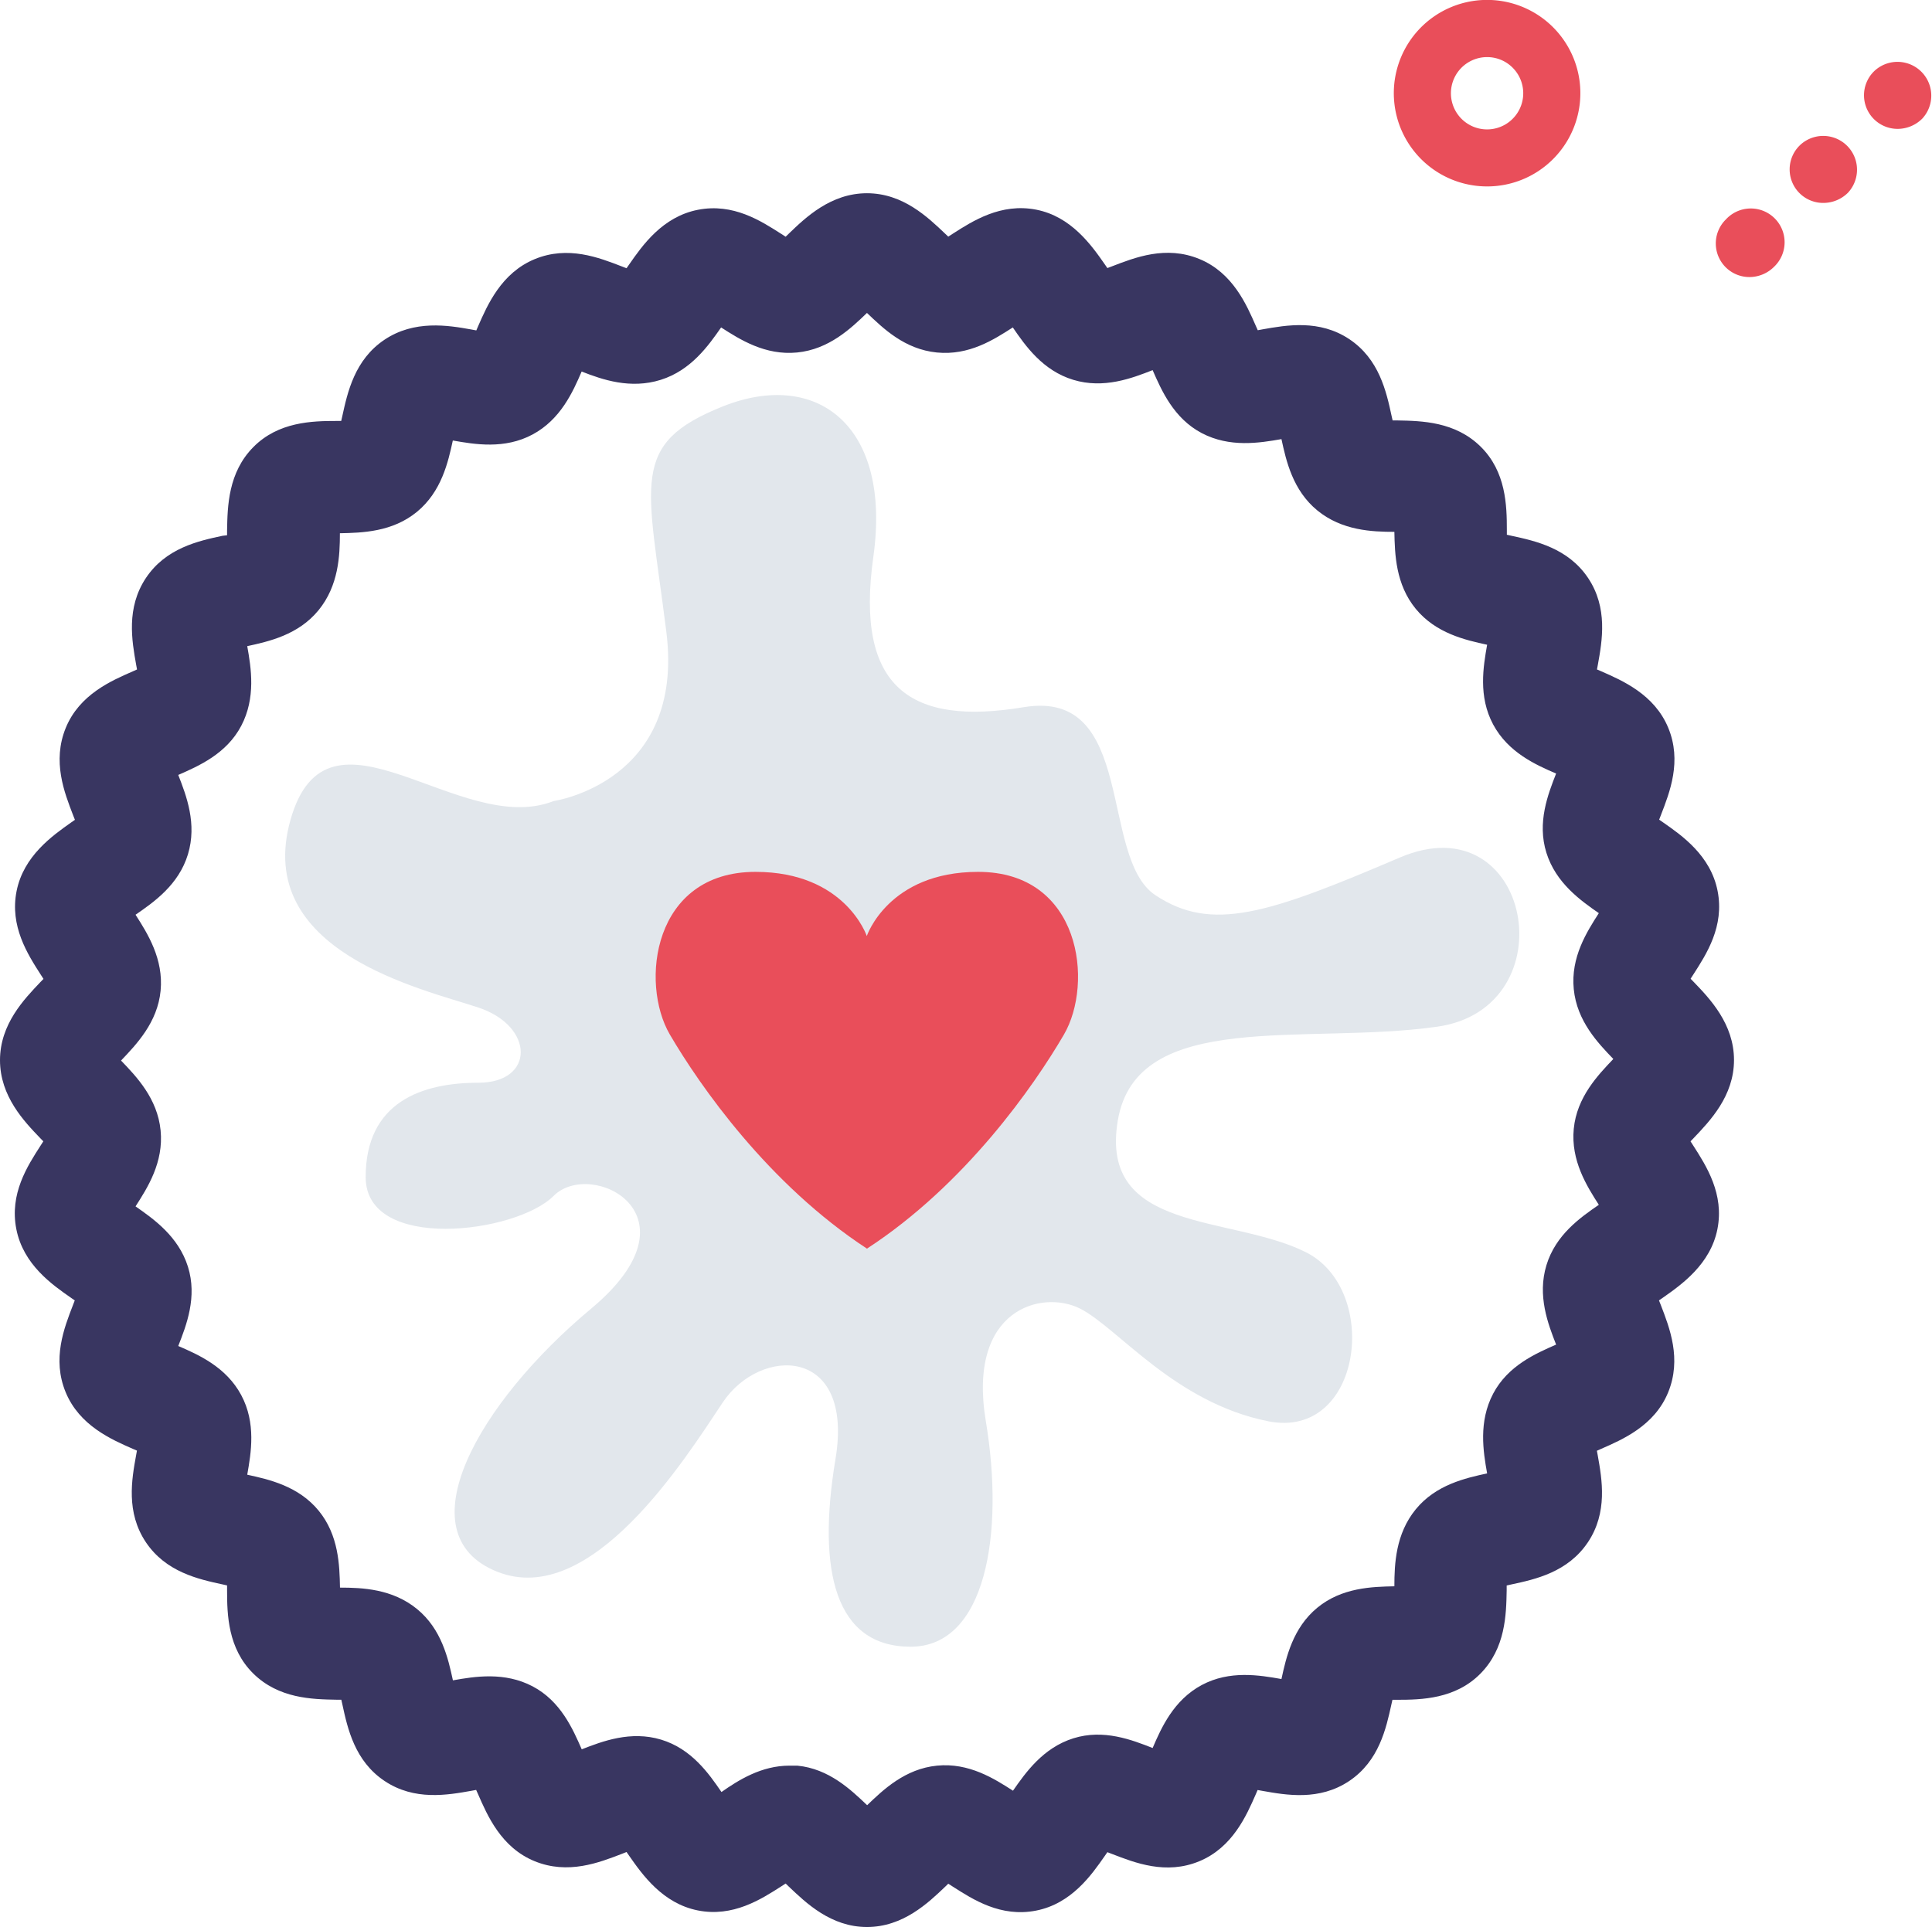
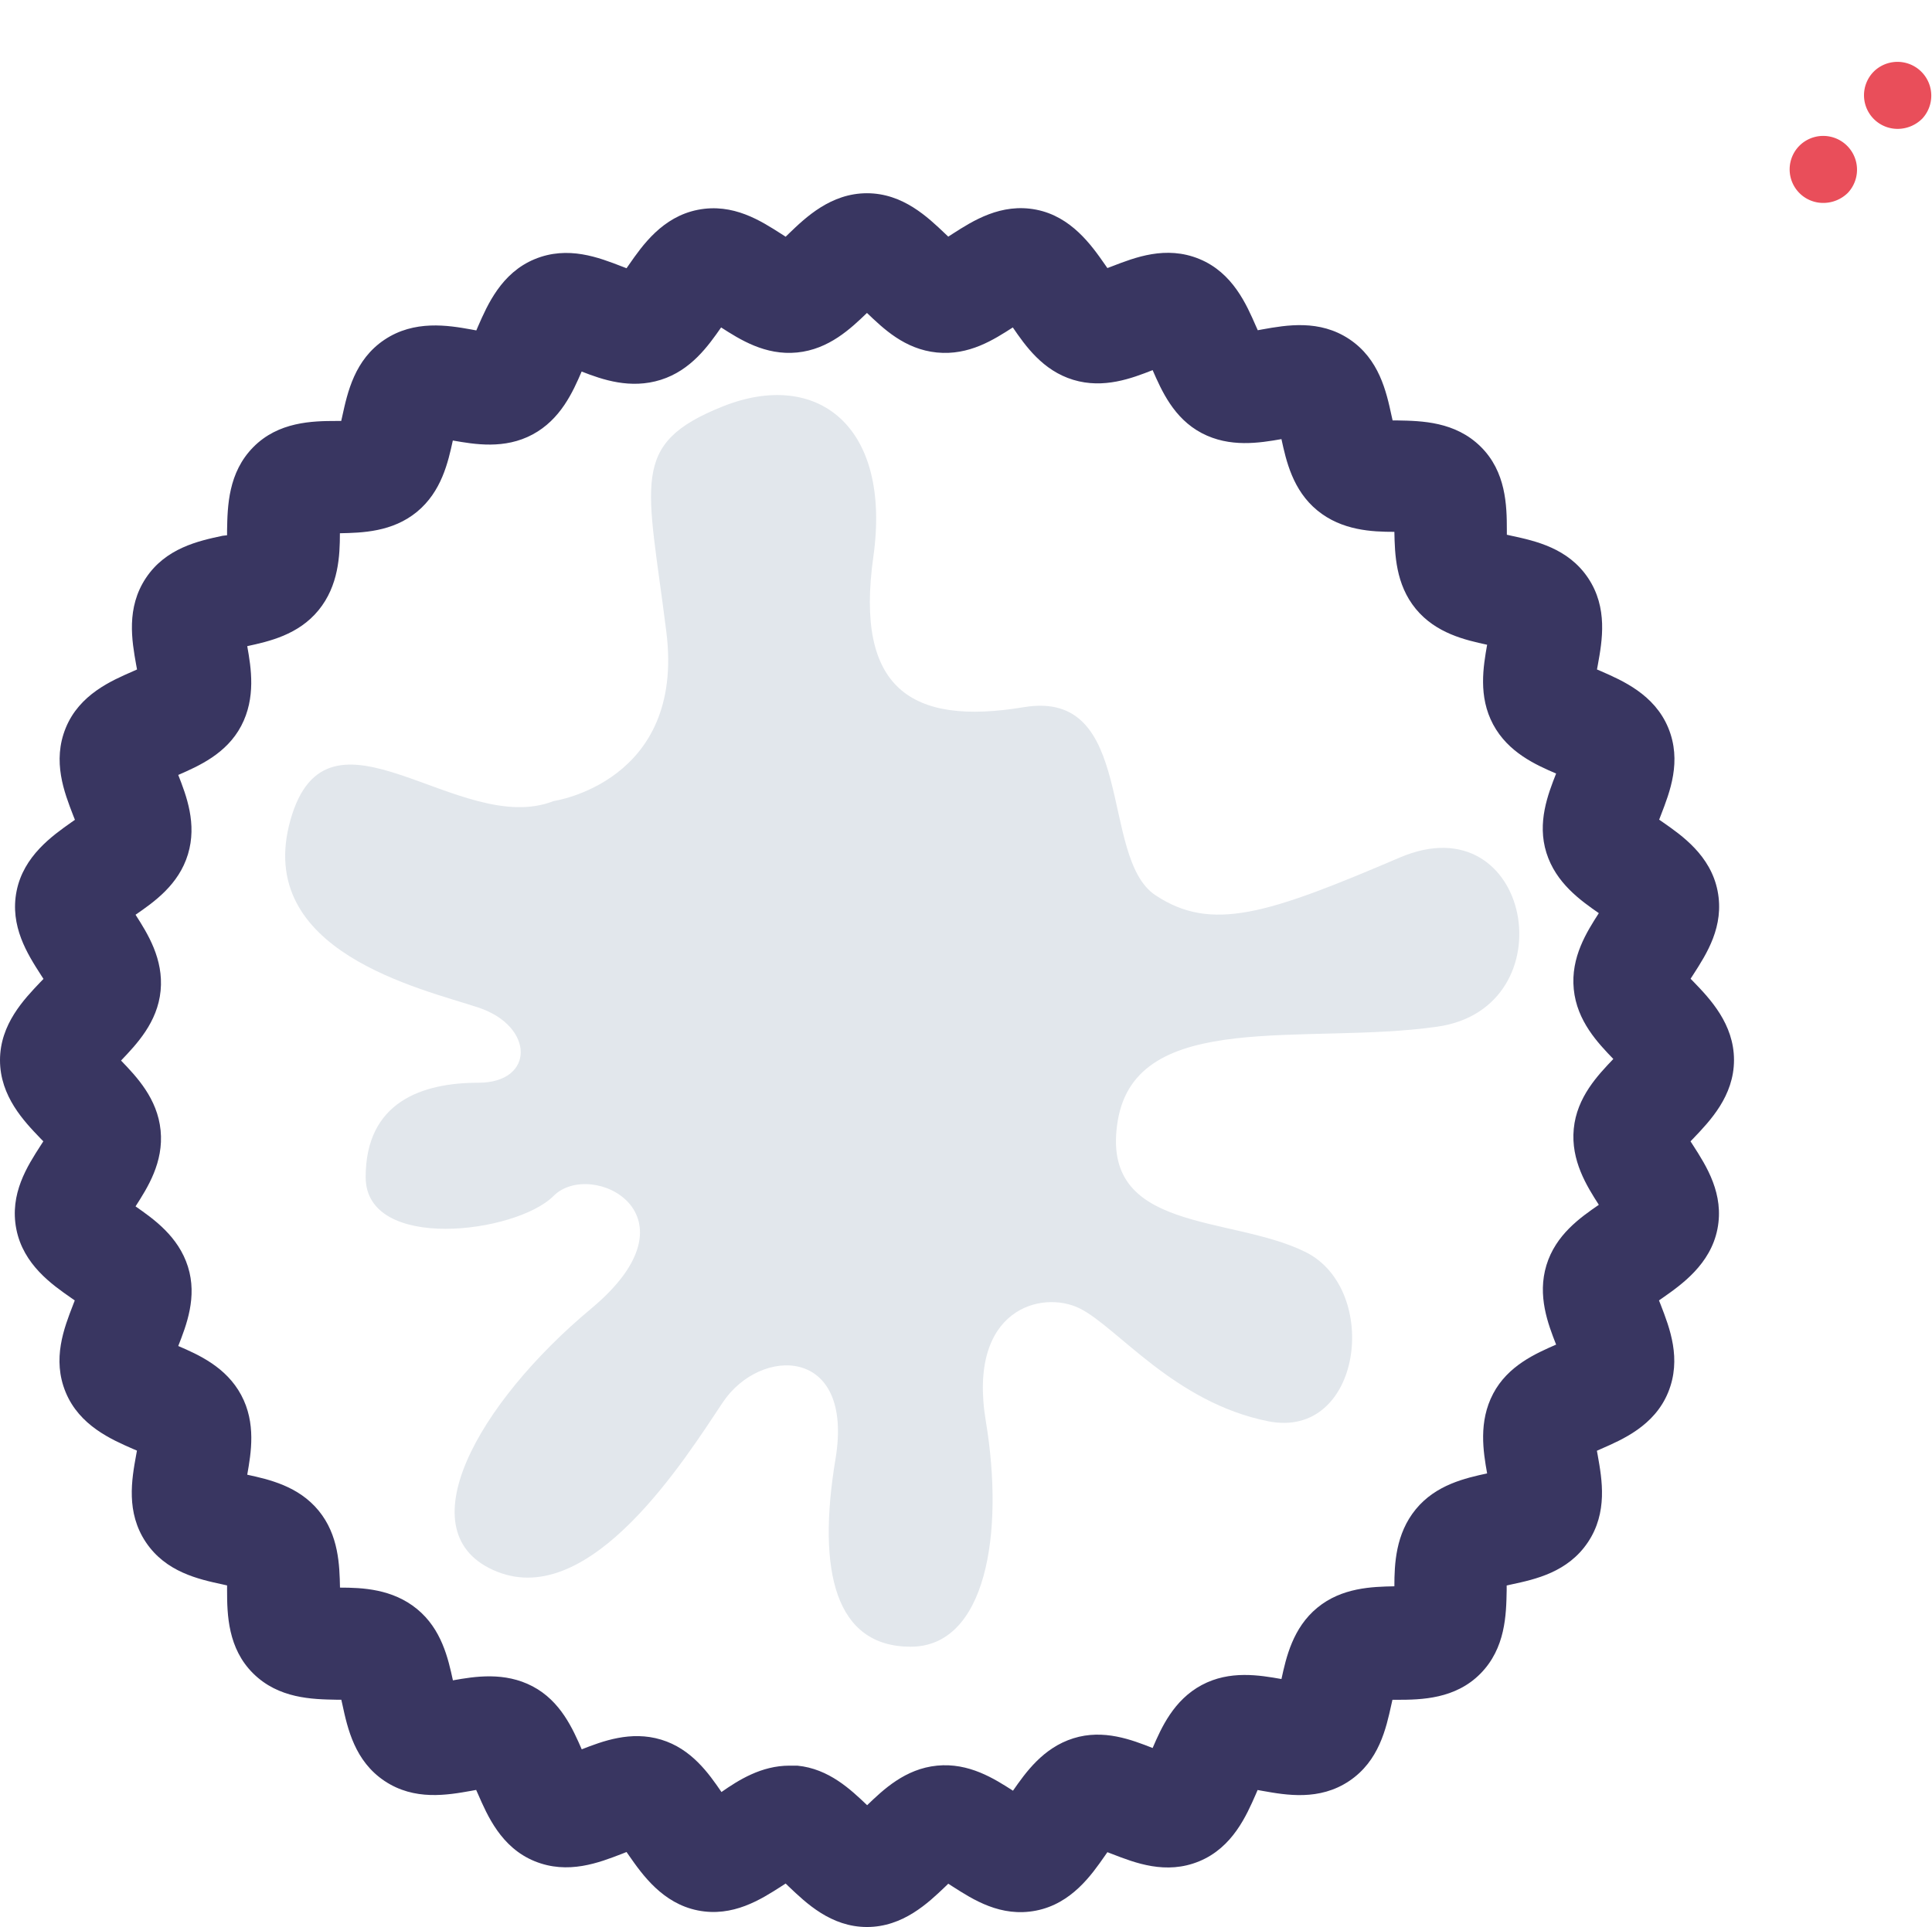
<svg xmlns="http://www.w3.org/2000/svg" viewBox="0 0 221.22 220.69">
  <defs>
    <style>.cls-1{fill:#e94e5a;}.cls-2{fill:#393661;}.cls-3{fill:#e2e7ec;}</style>
  </defs>
  <title>Asset 11</title>
  <g id="Layer_2" data-name="Layer 2">
    <g id="Layer_1-2" data-name="Layer 1">
-       <path class="cls-1" d="M170.27,21.35a10.68,10.68,0,1,1,7.55-3.12A10.65,10.65,0,0,1,170.27,21.35Zm0-14.81a4.14,4.14,0,1,0,2.93,1.21A4.12,4.12,0,0,0,170.27,6.54Z" />
-       <path class="cls-1" d="M200.31,31.73a3.85,3.85,0,0,1-2.77-6.52l.09-.09a3.87,3.87,0,1,1,5.51,5.43A4,4,0,0,1,200.31,31.73Z" />
      <path class="cls-1" d="M208.79,23.24A3.84,3.84,0,0,1,206,16.73l.12-.12a3.87,3.87,0,0,1,5.47,5.47A4,4,0,0,1,208.79,23.24Z" />
      <path class="cls-1" d="M217.28,14.76a3.85,3.85,0,0,1-2.77-6.52l.09-.09a3.87,3.87,0,0,1,5.51,5.43A4,4,0,0,1,217.28,14.76Z" />
      <path class="cls-2" d="M99.27,220.69c-4.14,0-7-2.78-8.94-4.62l-.37-.36-.48.31c-2.35,1.51-5.56,3.57-9.58,2.77s-6.34-4.08-7.86-6.26l-.3-.43-.53.21c-2.6,1-6.16,2.41-10,.84s-5.41-5.25-6.47-7.67l-.22-.49-.54.1c-2.75.49-6.52,1.16-9.94-1.12s-4.24-6-4.84-8.78l-.12-.53h-.55c-2.8-.05-6.62-.13-9.53-3s-3-6.74-3-9.54c0-.17,0-.35,0-.55l-.53-.12c-2.74-.59-6.48-1.41-8.77-4.83s-1.62-7.19-1.12-9.94l.1-.55-.49-.21c-2.42-1.06-6.09-2.65-7.67-6.47s-.18-7.36.84-10l.2-.52-.43-.3c-2.17-1.51-5.46-3.8-6.26-7.86s1.27-7.23,2.78-9.58l.31-.48-.36-.37C2.78,128.44,0,125.56,0,121.42s2.78-7,4.62-8.94l.36-.37-.31-.48c-1.51-2.35-3.57-5.56-2.77-9.58S6,95.71,8.15,94.19l.43-.3-.21-.53c-1-2.6-2.41-6.16-.84-10s5.25-5.41,7.67-6.47l.49-.22-.1-.54c-.49-2.75-1.16-6.52,1.12-9.94s6-4.24,8.77-4.83L26,61.3c0-.19,0-.38,0-.55.05-2.8.13-6.63,3-9.54s6.74-3,9.53-3h.54l.12-.53c.6-2.74,1.41-6.48,4.83-8.77S51.3,37.25,54,37.74l.54.1.21-.49c1.06-2.42,2.65-6.09,6.47-7.67s7.36-.18,10,.84l.52.2.3-.43c1.51-2.17,3.8-5.46,7.86-6.26s7.23,1.27,9.58,2.77l.48.31.37-.36c1.91-1.84,4.8-4.62,8.94-4.62s7,2.78,8.94,4.62l.37.35.48-.31c2.35-1.51,5.56-3.56,9.58-2.78s6.35,4.09,7.86,6.26l.3.43.53-.2c2.6-1,6.16-2.42,10-.84s5.41,5.25,6.47,7.67l.22.49.54-.1c2.75-.49,6.52-1.16,9.94,1.12s4.24,6,4.84,8.78l.12.53h.55c2.8.05,6.62.13,9.53,3s3,6.74,3,9.54c0,.17,0,.35,0,.55l.53.12c2.74.59,6.48,1.41,8.77,4.83s1.62,7.19,1.12,9.94l-.1.54.49.21c2.42,1.06,6.09,2.65,7.67,6.47s.18,7.36-.84,10l-.2.52.43.3c2.17,1.51,5.46,3.8,6.26,7.86s-1.27,7.23-2.78,9.58l-.31.48.36.37c1.84,1.91,4.61,4.8,4.61,8.94s-2.78,7-4.62,8.94l-.36.37.31.48c1.51,2.35,3.57,5.56,2.77,9.58s-4.09,6.34-6.26,7.86l-.43.3.21.53c1,2.6,2.41,6.16.84,10s-5.25,5.41-7.67,6.47l-.49.22.1.54c.49,2.75,1.16,6.52-1.13,9.94s-6,4.24-8.77,4.83l-.53.12c0,.19,0,.38,0,.55-.05,2.8-.13,6.63-3,9.54s-6.74,3-9.54,3h-.54l-.12.53c-.6,2.73-1.41,6.48-4.83,8.77s-7.19,1.62-9.94,1.13L144,205l-.21.49c-1.06,2.42-2.65,6.09-6.47,7.67s-7.36.18-10-.84l-.52-.2-.3.43c-1.51,2.17-3.8,5.46-7.86,6.26s-7.23-1.27-9.58-2.77l-.48-.31-.37.36C106.3,217.91,103.41,220.69,99.27,220.69Zm-1.52-12.55Zm16.94-1.35Zm-30.85,0Zm6.54-4.58c.3,0,.6,0,.91,0,3.63.35,6.14,2.76,8,4.53,1.83-1.76,4.34-4.17,8-4.53s6.55,1.49,8.7,2.87c1.45-2.08,3.44-4.91,6.91-6s6.71.18,9.08,1.11c1-2.33,2.41-5.49,5.62-7.21s6.62-1.13,9.13-.69c.54-2.49,1.3-5.86,4.11-8.17s6.27-2.4,8.82-2.45c0-2.55.14-6,2.45-8.82s5.69-3.57,8.17-4.11c-.45-2.51-1-5.92.69-9.13s4.88-4.6,7.21-5.62c-.93-2.37-2.17-5.6-1.11-9.09s3.88-5.46,6-6.92c-1.38-2.15-3.22-5.07-2.87-8.7s2.76-6.14,4.53-8c-1.76-1.83-4.17-4.34-4.53-8s1.49-6.55,2.87-8.7c-2.08-1.45-4.91-3.44-6-6.91s.18-6.71,1.11-9.08c-2.33-1-5.49-2.41-7.21-5.62s-1.13-6.62-.69-9.13c-2.49-.54-5.86-1.3-8.17-4.11s-2.4-6.27-2.45-8.82c-2.55,0-6-.14-8.82-2.45s-3.57-5.68-4.11-8.17c-2.51.44-5.92,1-9.13-.69s-4.6-4.88-5.62-7.21c-2.37.93-5.6,2.17-9.09,1.11s-5.47-3.88-6.92-6c-2.15,1.38-5,3.24-8.7,2.87s-6.14-2.76-8-4.53c-1.83,1.76-4.34,4.17-8,4.53s-6.55-1.49-8.7-2.87c-1.45,2.08-3.44,4.91-6.91,6S69,43.49,66.6,42.55c-1,2.33-2.41,5.49-5.62,7.21s-6.62,1.13-9.13.69c-.54,2.49-1.3,5.86-4.11,8.17s-6.27,2.4-8.82,2.45c0,2.55-.14,6-2.45,8.82S30.8,73.46,28.31,74c.45,2.51,1,5.92-.69,9.13s-4.88,4.6-7.21,5.62c.93,2.37,2.17,5.6,1.11,9.09s-3.88,5.46-6,6.92c1.38,2.15,3.22,5.07,2.87,8.7s-2.76,6.14-4.53,8c1.76,1.83,4.17,4.34,4.53,8s-1.49,6.55-2.87,8.7c2.08,1.45,4.91,3.44,6,6.91s-.18,6.71-1.11,9.08c2.33,1,5.49,2.41,7.21,5.62s1.13,6.62.69,9.12c2.49.54,5.86,1.3,8.17,4.11s2.4,6.27,2.45,8.82c2.55,0,6,.14,8.82,2.45s3.57,5.68,4.11,8.17c2.51-.45,5.92-1,9.13.69s4.6,4.88,5.62,7.21c2.38-.93,5.61-2.16,9.09-1.11s5.46,3.88,6.91,6C84.57,203.86,87.18,202.21,90.39,202.21Zm40.66-.05Zm-63.55,0h0Zm78.68-7.75Zm-93.81,0ZM39,183.84Zm-2.19-2.19Zm135.42-13.33Zm-146,0Zm-6.57-12.25h0ZM180,153.19Zm-161.49,0Zm171-5.64ZM13.9,136.84Zm170.75,0ZM5.7,129.45ZM186,122.93Zm0-3Zm-173.45,0ZM13.9,106Zm170.75,0ZM180,89.64h0Zm-161.48,0ZM172.26,74.51Zm-146,0Zm144.25-2.58ZM28,71.93ZM161.7,61.18h0Zm-124.85,0ZM159.51,59ZM39,59ZM146.18,48.43Zm-93.81,0Zm78.68-7.76h0Zm-63.55,0Zm13.3-4ZM114.7,36ZM83.85,36Zm13.91-1.35Z" />
      <path class="cls-3" d="M63.39,91.74S78.45,89.59,76.3,72.38,72,50.85,82.75,46.55,102.12,48.7,100,63.77s4.3,19.37,17.22,17.22,8.61,17.22,15.06,21.52,12.91,2.15,28-4.3,19.37,17.22,4.3,19.37-34.43-2.15-36.59,10.76,12.91,10.76,21.52,15.06,6.46,21.52-4.3,19.37S127.95,152,123.64,149.85s-12.91,0-10.76,12.91,0,25.83-8.61,25.83S93.52,180,95.67,167.07s-8.61-12.91-12.91-6.46S67.69,184.29,56.93,180s-2.15-19.37,10.76-30.13,0-17.22-4.3-12.91-21.52,6.46-21.52-2.15S48.32,124,54.78,124s6.46-6.46,0-8.61S29,109,33.26,93.9,52.63,96,63.39,91.74Z" />
-       <path class="cls-1" d="M112,99.85c-10.29,0-12.75,7.35-12.75,7.35s-2.45-7.35-12.75-7.35c-11.77,0-13.24,12.75-9.8,18.63S88,135.63,99.27,143c11.28-7.35,19.12-18.63,22.55-24.51S123.79,99.85,112,99.85Z" />
    </g>
  </g>
</svg>